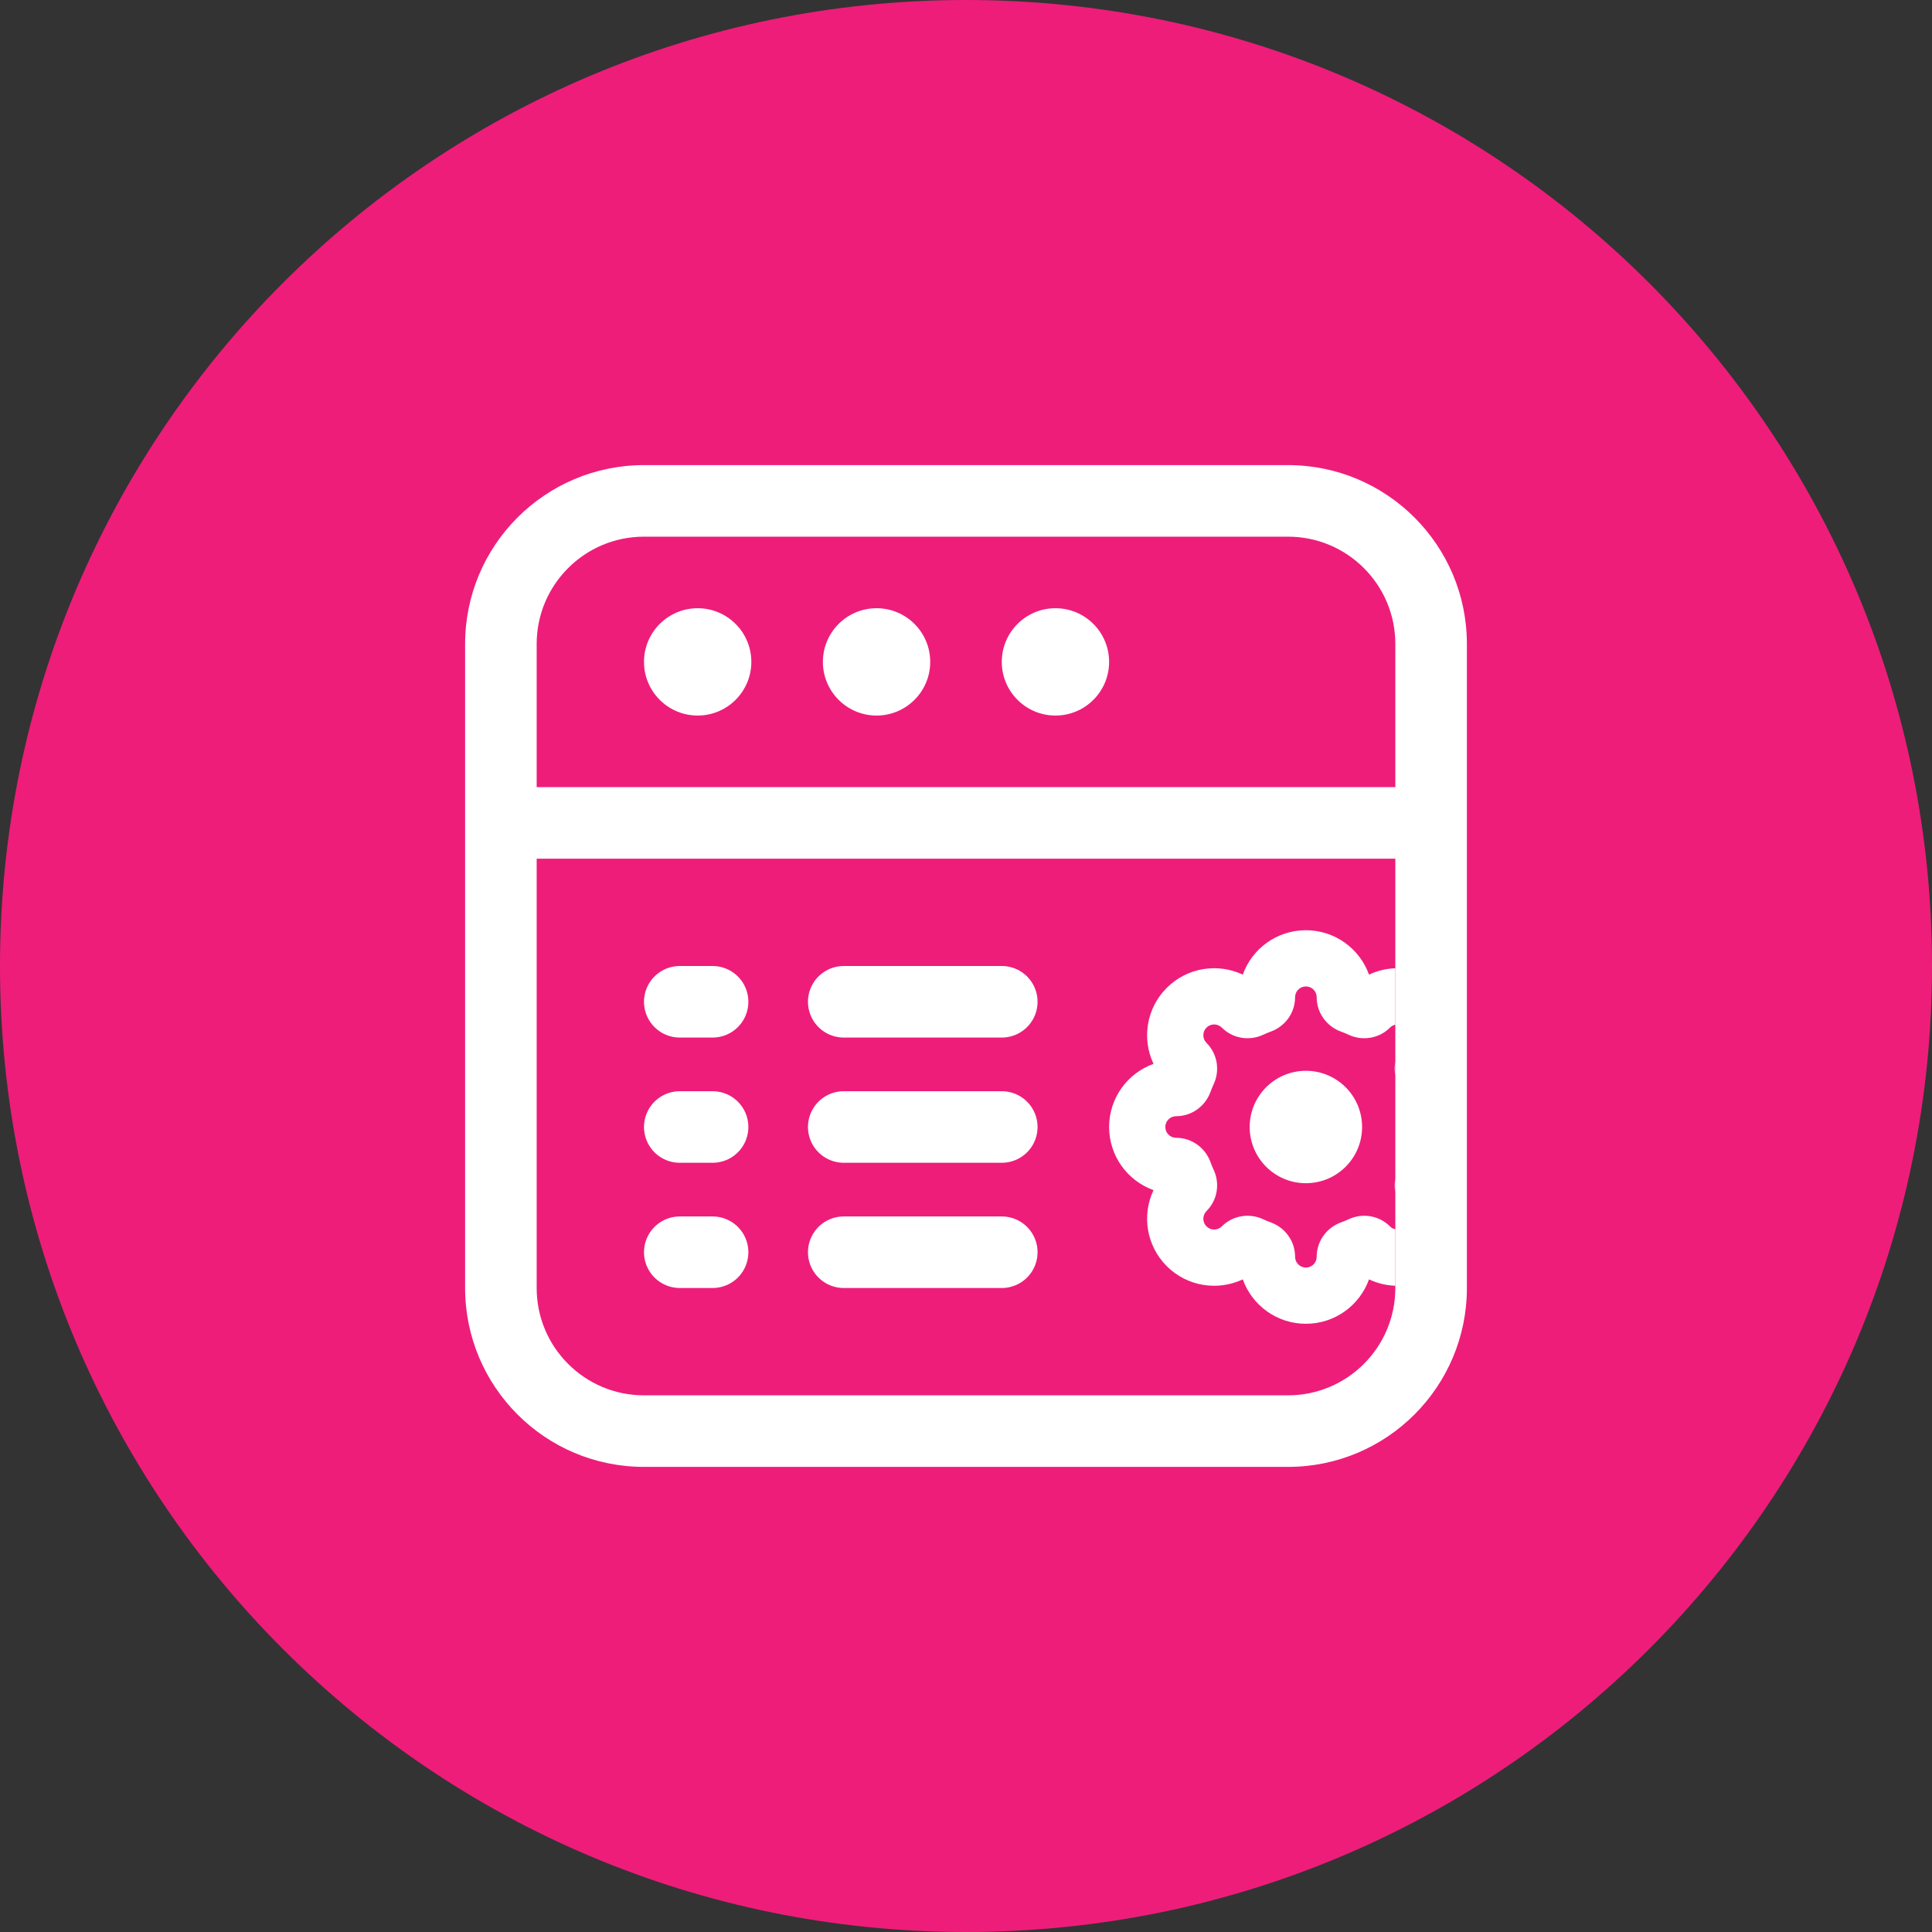
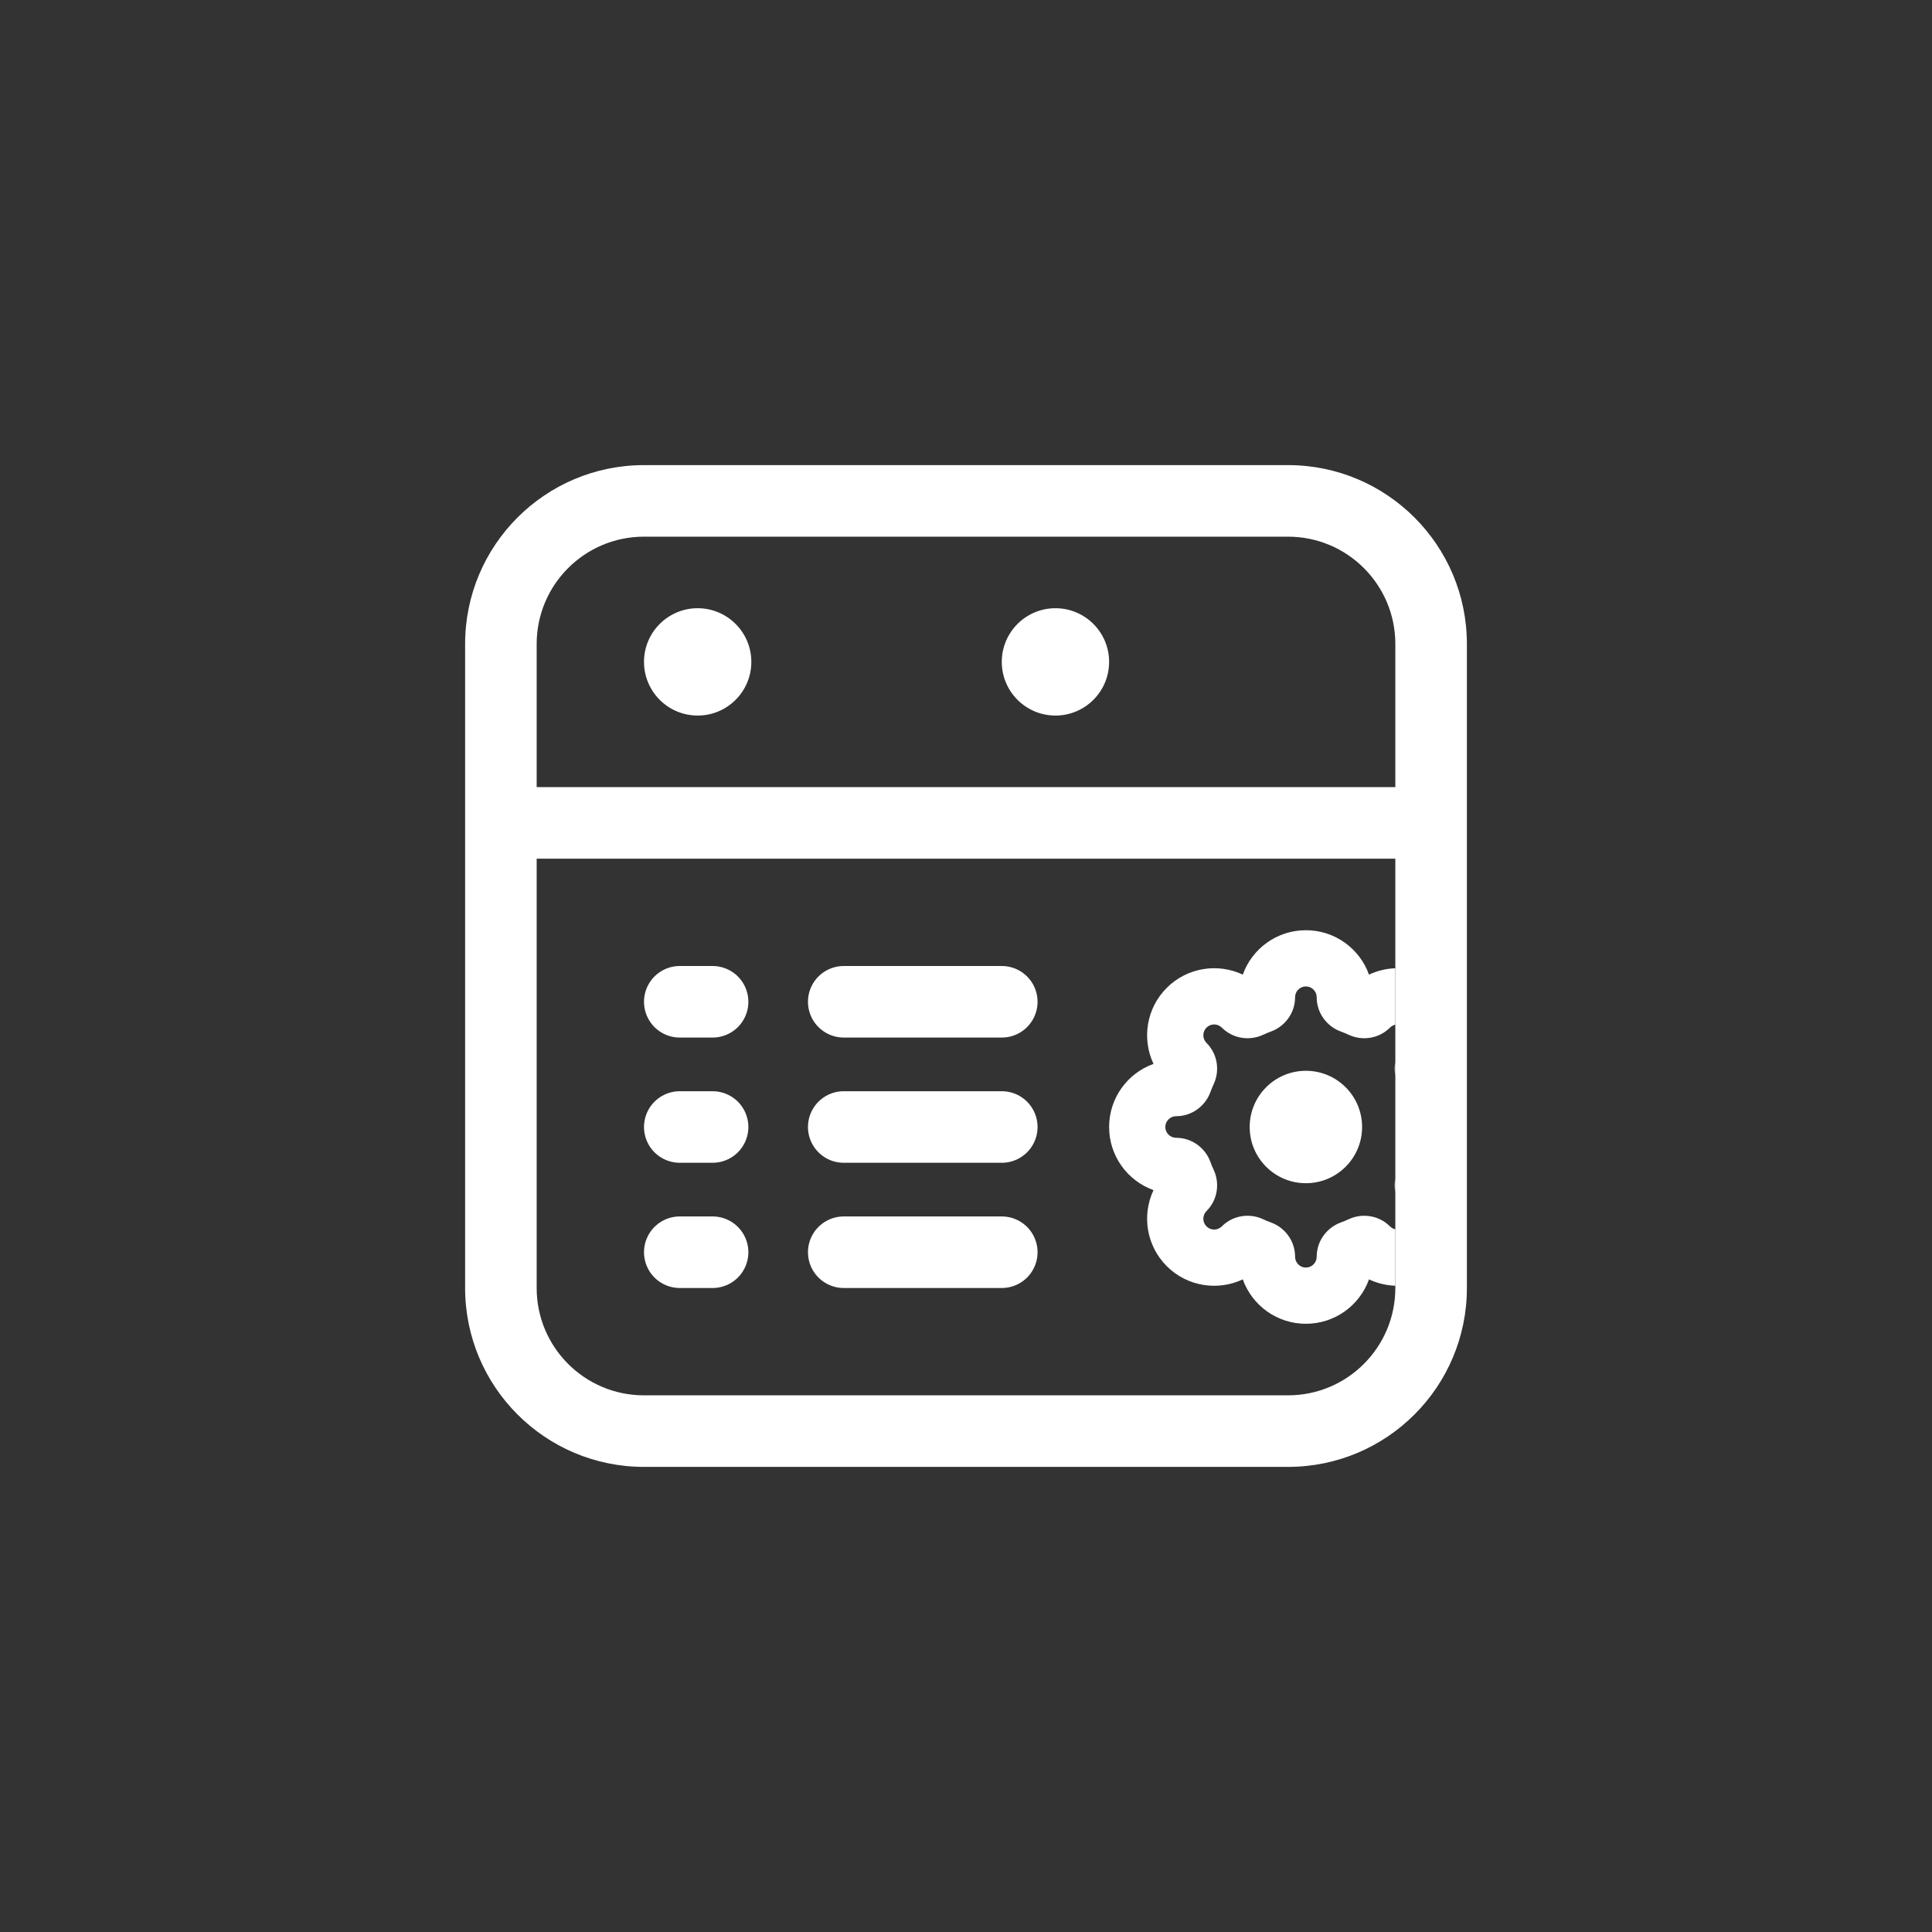
<svg xmlns="http://www.w3.org/2000/svg" width="54" height="54" viewBox="0 0 54 54" fill="none">
  <rect x="0" y="0" width="54" height="54" fill="#333333" stroke="none" />
-   <path d="M27 54C41.912 54 54 41.912 54 27C54 12.088 41.912 0 27 0C12.088 0 0 12.088 0 27C0 41.912 12.088 54 27 54Z" fill="#EE1D7A" />
  <path d="M21 18.5C21 19.328 20.328 20 19.5 20C18.672 20 18 19.328 18 18.5C18 17.672 18.672 17 19.5 17C20.328 17 21 17.672 21 18.5Z" fill="white" />
-   <path d="M26 18.5C26 19.328 25.328 20 24.5 20C23.672 20 23 19.328 23 18.5C23 17.672 23.672 17 24.5 17C25.328 17 26 17.672 26 18.5Z" fill="white" />
  <path d="M29.5 20C30.328 20 31 19.328 31 18.5C31 17.672 30.328 17 29.5 17C28.672 17 28 17.672 28 18.5C28 19.328 28.672 20 29.5 20Z" fill="white" />
  <path fill-rule="evenodd" clip-rule="evenodd" d="M36 41H18C15.239 41 13 38.761 13 36L13 18C13 15.239 15.239 13 18 13H36C38.761 13 41 15.239 41 18L41 36C41 38.761 38.761 41 36 41ZM18 39H36C37.657 39 39 37.657 39 36L39 24L15 24L15 36C15 37.657 16.343 39 18 39ZM15 22L15 18C15 16.343 16.343 15 18 15L36 15C37.657 15 39 16.343 39 18L39 22L15 22Z" fill="white" />
  <path fill-rule="evenodd" clip-rule="evenodd" d="M31 31.5C31 32.313 31.517 33.005 32.241 33.264C31.913 33.959 32.036 34.814 32.611 35.389C33.186 35.964 34.041 36.087 34.736 35.759C34.995 36.483 35.687 37 36.5 37C37.313 37 38.005 36.483 38.264 35.759C38.497 35.869 38.748 35.928 39 35.937L39 34.359C38.945 34.348 38.893 34.321 38.851 34.278C38.532 33.96 38.067 33.905 37.697 34.077C37.625 34.111 37.551 34.142 37.475 34.169C37.093 34.309 36.802 34.677 36.802 35.126C36.802 35.293 36.667 35.429 36.5 35.429C36.333 35.429 36.198 35.293 36.198 35.126C36.198 34.677 35.907 34.309 35.525 34.169C35.449 34.142 35.375 34.111 35.303 34.077C34.934 33.905 34.468 33.96 34.15 34.278C34.031 34.396 33.84 34.396 33.722 34.278C33.604 34.16 33.604 33.969 33.722 33.85C34.04 33.532 34.095 33.067 33.923 32.697C33.889 32.625 33.858 32.551 33.831 32.475C33.691 32.093 33.323 31.802 32.874 31.802C32.707 31.802 32.571 31.667 32.571 31.5C32.571 31.333 32.707 31.198 32.874 31.198C33.323 31.198 33.691 30.907 33.831 30.525C33.858 30.449 33.889 30.375 33.923 30.303C34.095 29.933 34.04 29.468 33.722 29.149C33.604 29.031 33.604 28.84 33.722 28.722C33.84 28.604 34.031 28.604 34.15 28.722C34.468 29.04 34.934 29.095 35.303 28.923C35.375 28.889 35.449 28.858 35.525 28.831C35.907 28.691 36.198 28.323 36.198 27.874C36.198 27.707 36.333 27.571 36.5 27.571C36.667 27.571 36.802 27.707 36.802 27.874C36.802 28.323 37.093 28.691 37.475 28.831C37.551 28.858 37.625 28.889 37.697 28.923C38.067 29.095 38.532 29.04 38.851 28.722C38.893 28.68 38.945 28.652 39 28.64L39 27.063C38.748 27.072 38.497 27.131 38.264 27.241C38.005 26.517 37.313 26 36.5 26C35.687 26 34.995 26.517 34.736 27.241C34.041 26.913 33.186 27.036 32.611 27.611C32.036 28.186 31.913 29.041 32.241 29.736C31.517 29.995 31 30.687 31 31.5ZM39 30.064C38.975 29.935 38.975 29.802 39 29.672L39 30.064ZM39 33.328C38.975 33.198 38.975 33.065 39 32.936L39 33.328ZM36.5 33.071C35.632 33.071 34.929 32.368 34.929 31.5C34.929 30.632 35.632 29.929 36.5 29.929C37.368 29.929 38.071 30.632 38.071 31.5C38.071 32.368 37.368 33.071 36.5 33.071Z" fill="white" />
  <path d="M23.583 35H28M19 35H19.917M23.583 31.5H28M19 31.5H19.917M23.583 28H28M19 28H19.917" stroke="white" stroke-width="2" stroke-linecap="round" stroke-linejoin="round" />
</svg>